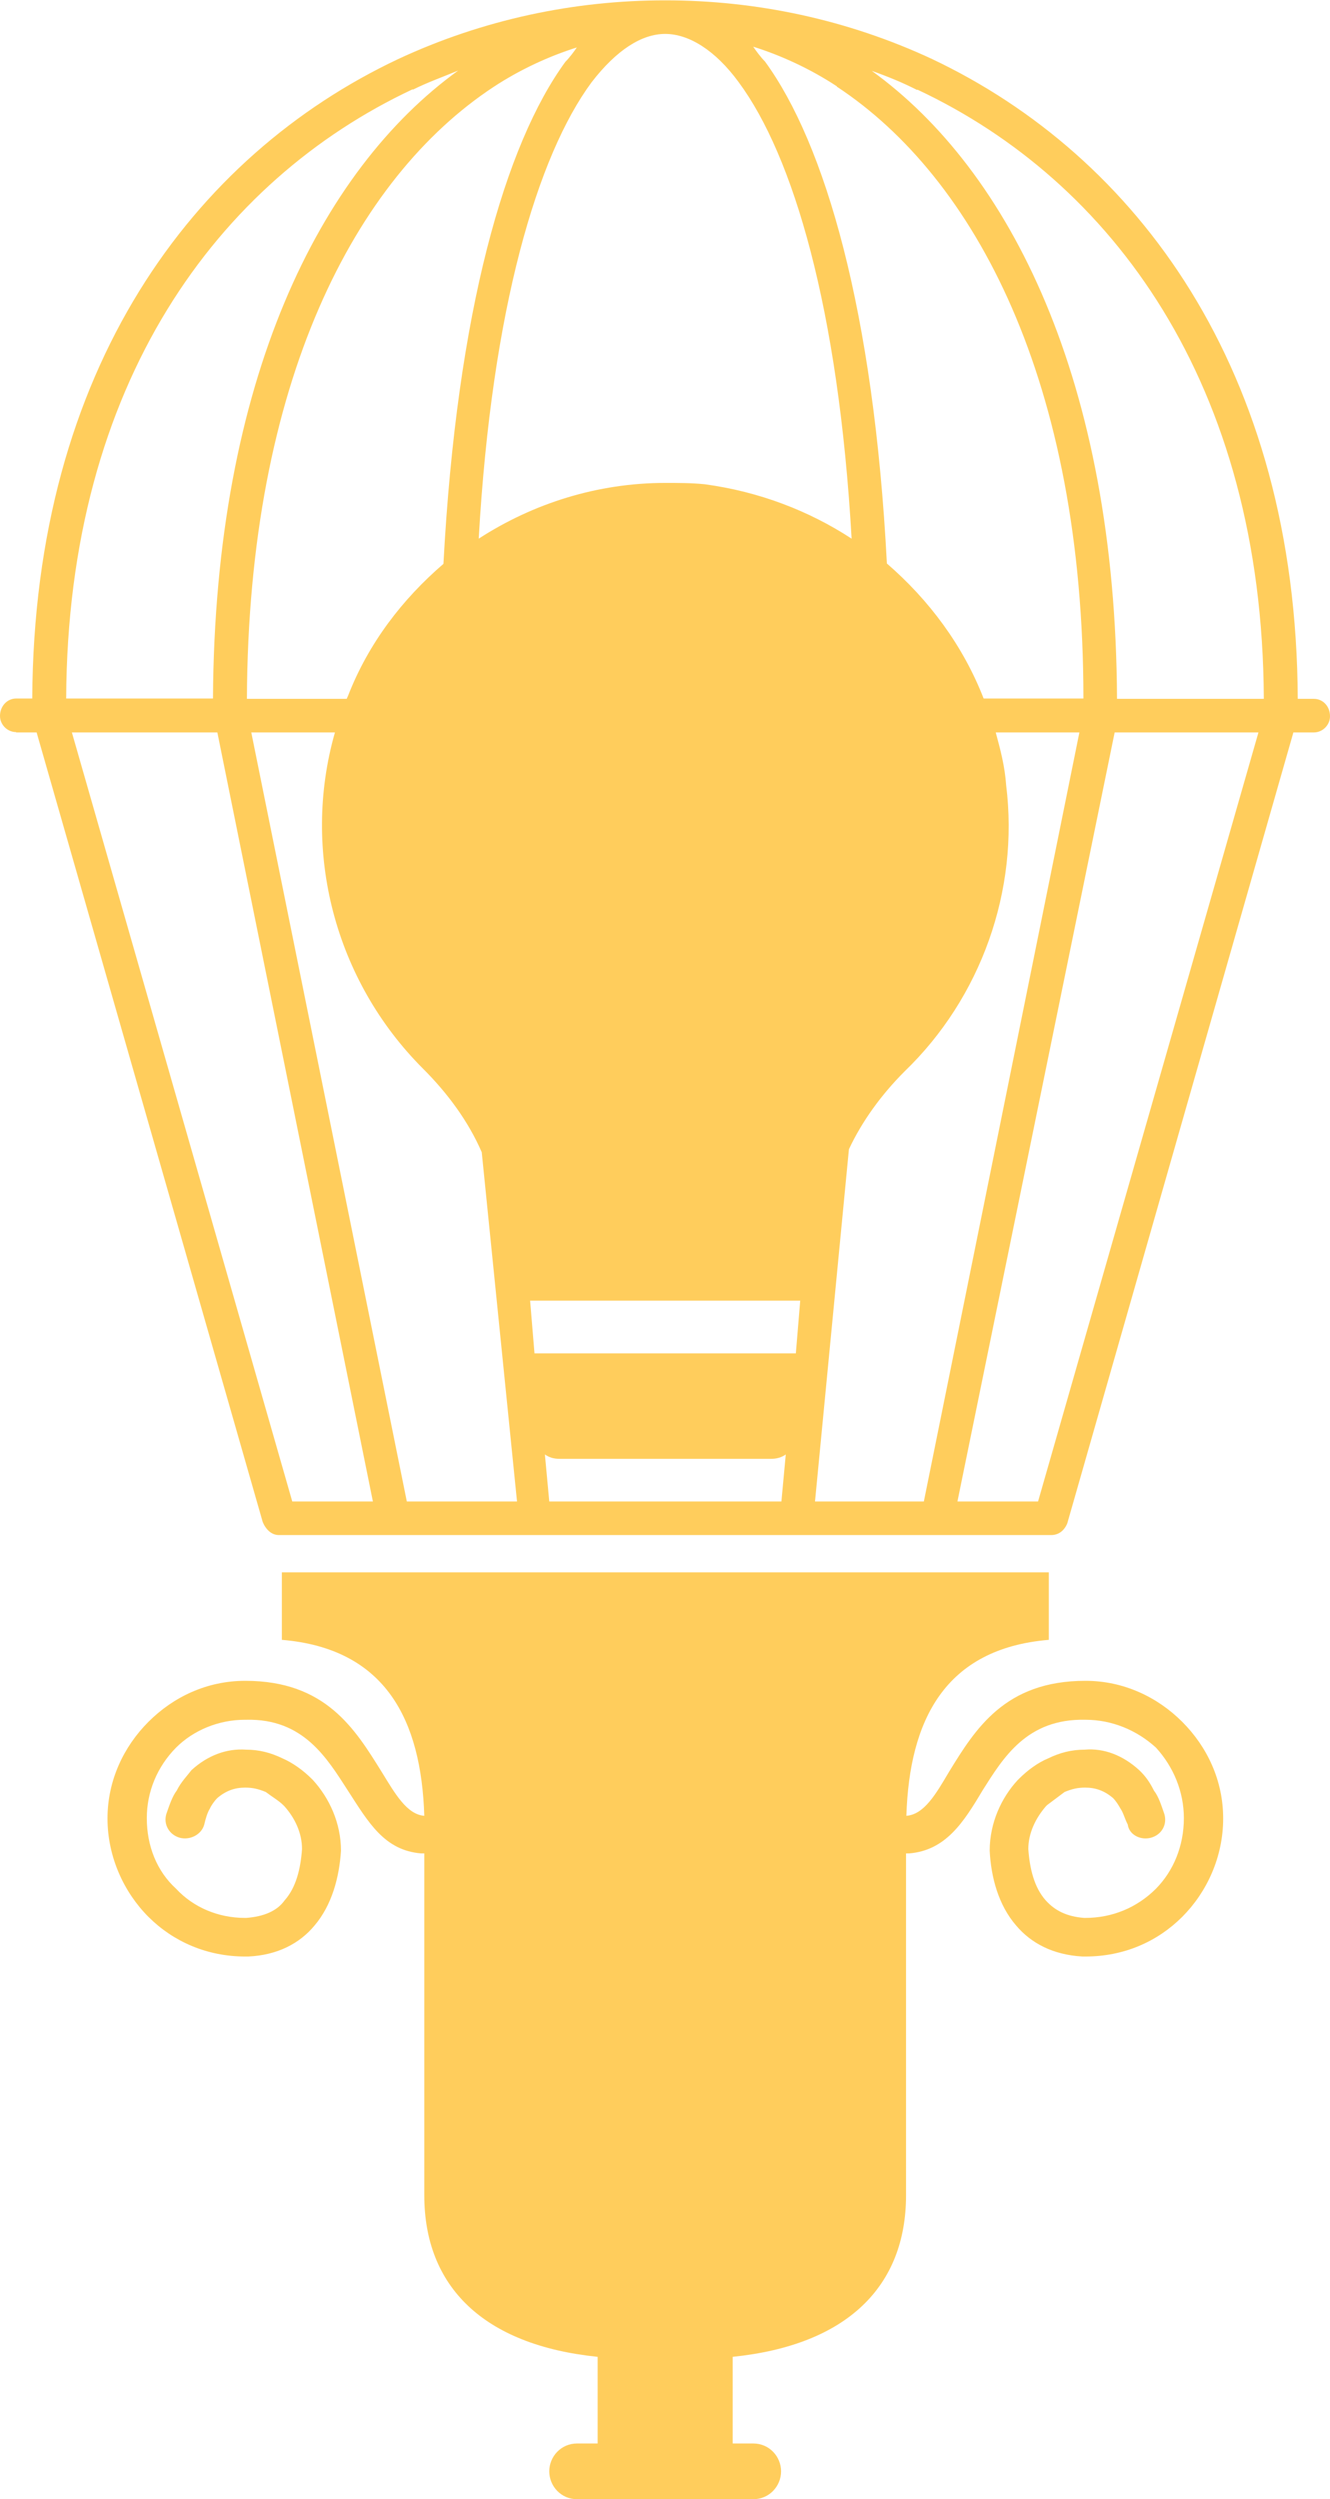
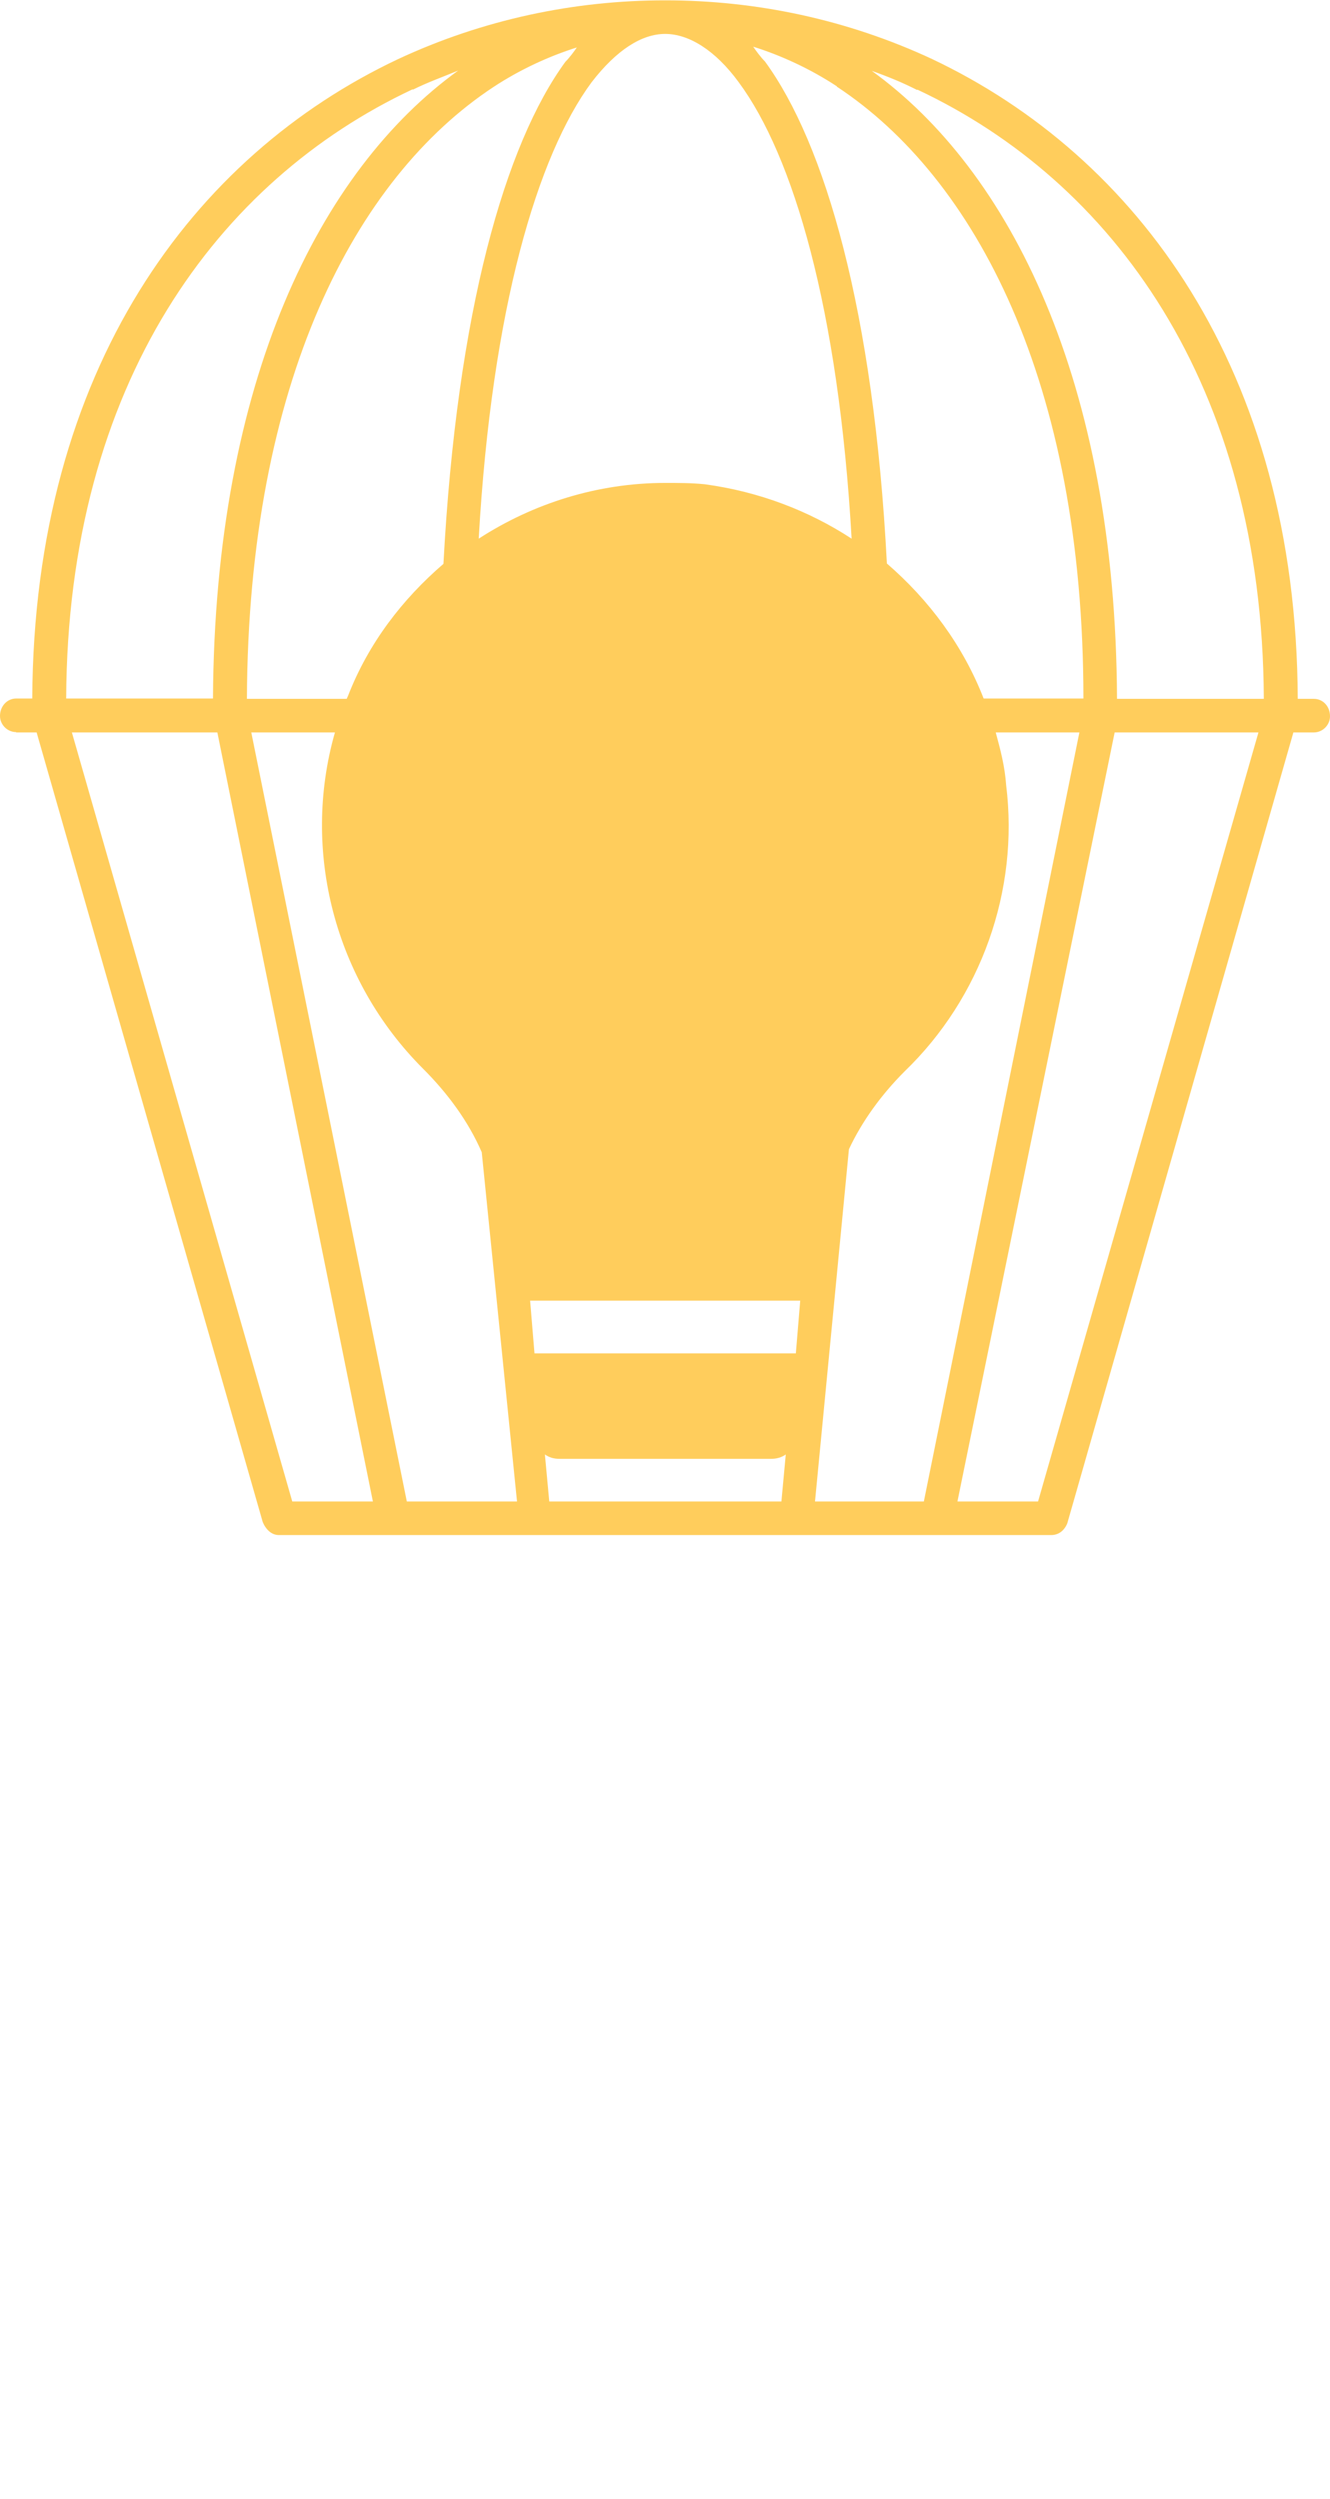
<svg xmlns="http://www.w3.org/2000/svg" id="Layer_2" viewBox="0 0 39.59 74.42">
  <defs>
    <style>.cls-1{fill:#ffcd5c;stroke-width:0px;}</style>
  </defs>
  <g id="Layer_1-2">
    <path class="cls-1" d="m.48,21.81h.61l6.73,23.51c.09.22.26.39.48.39h22.99c.22,0,.39-.13.48-.35l6.73-23.55h.61c.26,0,.48-.22.48-.48,0-.31-.22-.52-.48-.52h-.48c-.04-9.83-4.81-16.17-10.88-19.05-2.53-1.18-5.24-1.75-7.95-1.75s-5.42.57-7.95,1.75C5.77,4.63,1.01,10.97.96,20.8h-.48c-.26,0-.48.22-.48.52,0,.26.22.48.48.48Zm8.22,22.9L2.14,21.81h4.33l4.63,22.9h-2.4Zm3.41,0l-4.63-22.9h2.49c-1.01,3.54,0,7.39,2.62,10.01.74.74,1.35,1.57,1.75,2.49l1.05,10.4h-3.28Zm11.14,0h-6.9l-.13-1.4c.13.09.26.13.44.13h6.29c.17,0,.31-.04.44-.13l-.13,1.4Zm.44-4.41h-7.78l-.13-1.57h8.04l-.13,1.57Zm3.8,4.41h-3.23l1.01-10.49c.39-.83.96-1.62,1.66-2.32,2.27-2.19,3.41-5.38,3.02-8.52-.04-.57-.17-1.05-.31-1.57h2.49l-4.63,22.9Zm3.41,0h-2.4l4.68-22.9h4.28l-6.56,22.9ZM27.31,2.67c5.77,2.71,10.27,8.74,10.31,18.14h-4.37c-.04-9.48-3.19-15.73-7.3-18.7.48.17.92.35,1.35.57Zm-2.4-.09c4.11,2.71,7.34,8.78,7.34,18.22h-2.97c-.61-1.57-1.62-2.93-2.88-4.02-.39-7.52-1.84-12.5-3.63-14.95-.13-.13-.26-.31-.35-.44.83.26,1.7.66,2.49,1.18Zm-5.11-1.57c.7,0,1.49.48,2.19,1.44,1.62,2.19,2.97,6.73,3.36,13.59-1.27-.83-2.75-1.4-4.37-1.62-.39-.04-.79-.04-1.18-.04-2.01,0-3.93.61-5.55,1.66.39-6.86,1.75-11.41,3.36-13.59.74-.96,1.49-1.44,2.19-1.44Zm-2.62.39c-.09.13-.22.31-.35.44-1.79,2.45-3.23,7.43-3.63,14.95-1.22,1.05-2.23,2.36-2.84,3.93l-.04.09h-2.97c.04-9.44,3.23-15.51,7.34-18.22.79-.52,1.66-.92,2.49-1.18Zm-4.89,1.27c.44-.22.92-.39,1.35-.57-4.11,2.97-7.25,9.22-7.3,18.7H1.97c.04-9.4,4.54-15.43,10.31-18.14Z" />
-     <path class="cls-1" d="m21.81,74.42h0s.61,0,.61,0c.48,0,.83-.39.83-.83s-.35-.83-.83-.83h-.61v-2.58c3.41-.35,5.16-2.1,5.16-4.81v-10.18h.09c1.09-.09,1.62-.92,2.19-1.88.61-.96,1.31-2.14,3.06-2.1.79,0,1.53.31,2.1.83.52.57.83,1.31.83,2.1,0,.83-.31,1.57-.83,2.1-.57.57-1.31.87-2.1.87h-.04c-.52-.04-.87-.22-1.14-.52-.35-.39-.48-.96-.52-1.53,0-.48.22-.92.52-1.27l.04-.04c.17-.13.35-.26.52-.39.22-.09.39-.13.61-.13.31,0,.57.09.83.31.09.09.17.22.22.31.09.13.13.31.22.48.04.31.39.48.7.39.31-.09.48-.39.39-.7-.09-.26-.17-.52-.31-.7-.13-.26-.26-.44-.44-.61-.48-.44-1.05-.66-1.62-.61-.39,0-.74.09-1.09.26-.31.13-.61.35-.87.61l-.04.04c-.48.52-.83,1.27-.83,2.1.04.79.26,1.62.79,2.23.44.52,1.09.87,1.97.92h.09c1.14,0,2.14-.44,2.88-1.18s1.22-1.79,1.22-2.93-.48-2.14-1.22-2.88c-.74-.74-1.75-1.22-2.88-1.22-2.4,0-3.28,1.44-4.06,2.71-.39.66-.74,1.27-1.27,1.31.09-2.84,1.14-4.98,4.24-5.24v-2.01H8.39v2.01c3.1.26,4.15,2.4,4.24,5.24-.52-.04-.87-.66-1.27-1.31-.79-1.27-1.66-2.71-4.06-2.71-1.14,0-2.14.48-2.88,1.22-.74.74-1.22,1.75-1.22,2.88s.48,2.19,1.22,2.93,1.75,1.18,2.88,1.18h.09c.87-.04,1.53-.39,1.97-.92.52-.61.74-1.44.79-2.23,0-.83-.35-1.57-.83-2.1l-.04-.04c-.26-.26-.57-.48-.87-.61-.35-.17-.7-.26-1.09-.26-.57-.04-1.14.17-1.62.61-.13.17-.31.35-.44.61-.13.17-.22.44-.31.7-.09.31.09.61.39.7.31.09.66-.09.74-.39.04-.17.09-.35.17-.48.04-.09.13-.22.22-.31.26-.22.52-.31.83-.31.22,0,.39.04.61.13.17.13.39.26.52.39l.04.04c.31.35.52.79.52,1.27-.04.57-.17,1.14-.52,1.53-.22.31-.61.48-1.14.52h-.04c-.79,0-1.53-.31-2.05-.87-.57-.52-.87-1.27-.87-2.1,0-.79.31-1.53.87-2.1.52-.52,1.27-.83,2.05-.83h.04c1.7-.04,2.4,1.14,3.02,2.1s1.09,1.79,2.19,1.88h.09v10.18c0,2.71,1.75,4.46,5.16,4.81v2.58h-.61c-.48,0-.83.39-.83.83s.35.83.83.83h.61s4.02,0,4.02,0Z" />
  </g>
</svg>